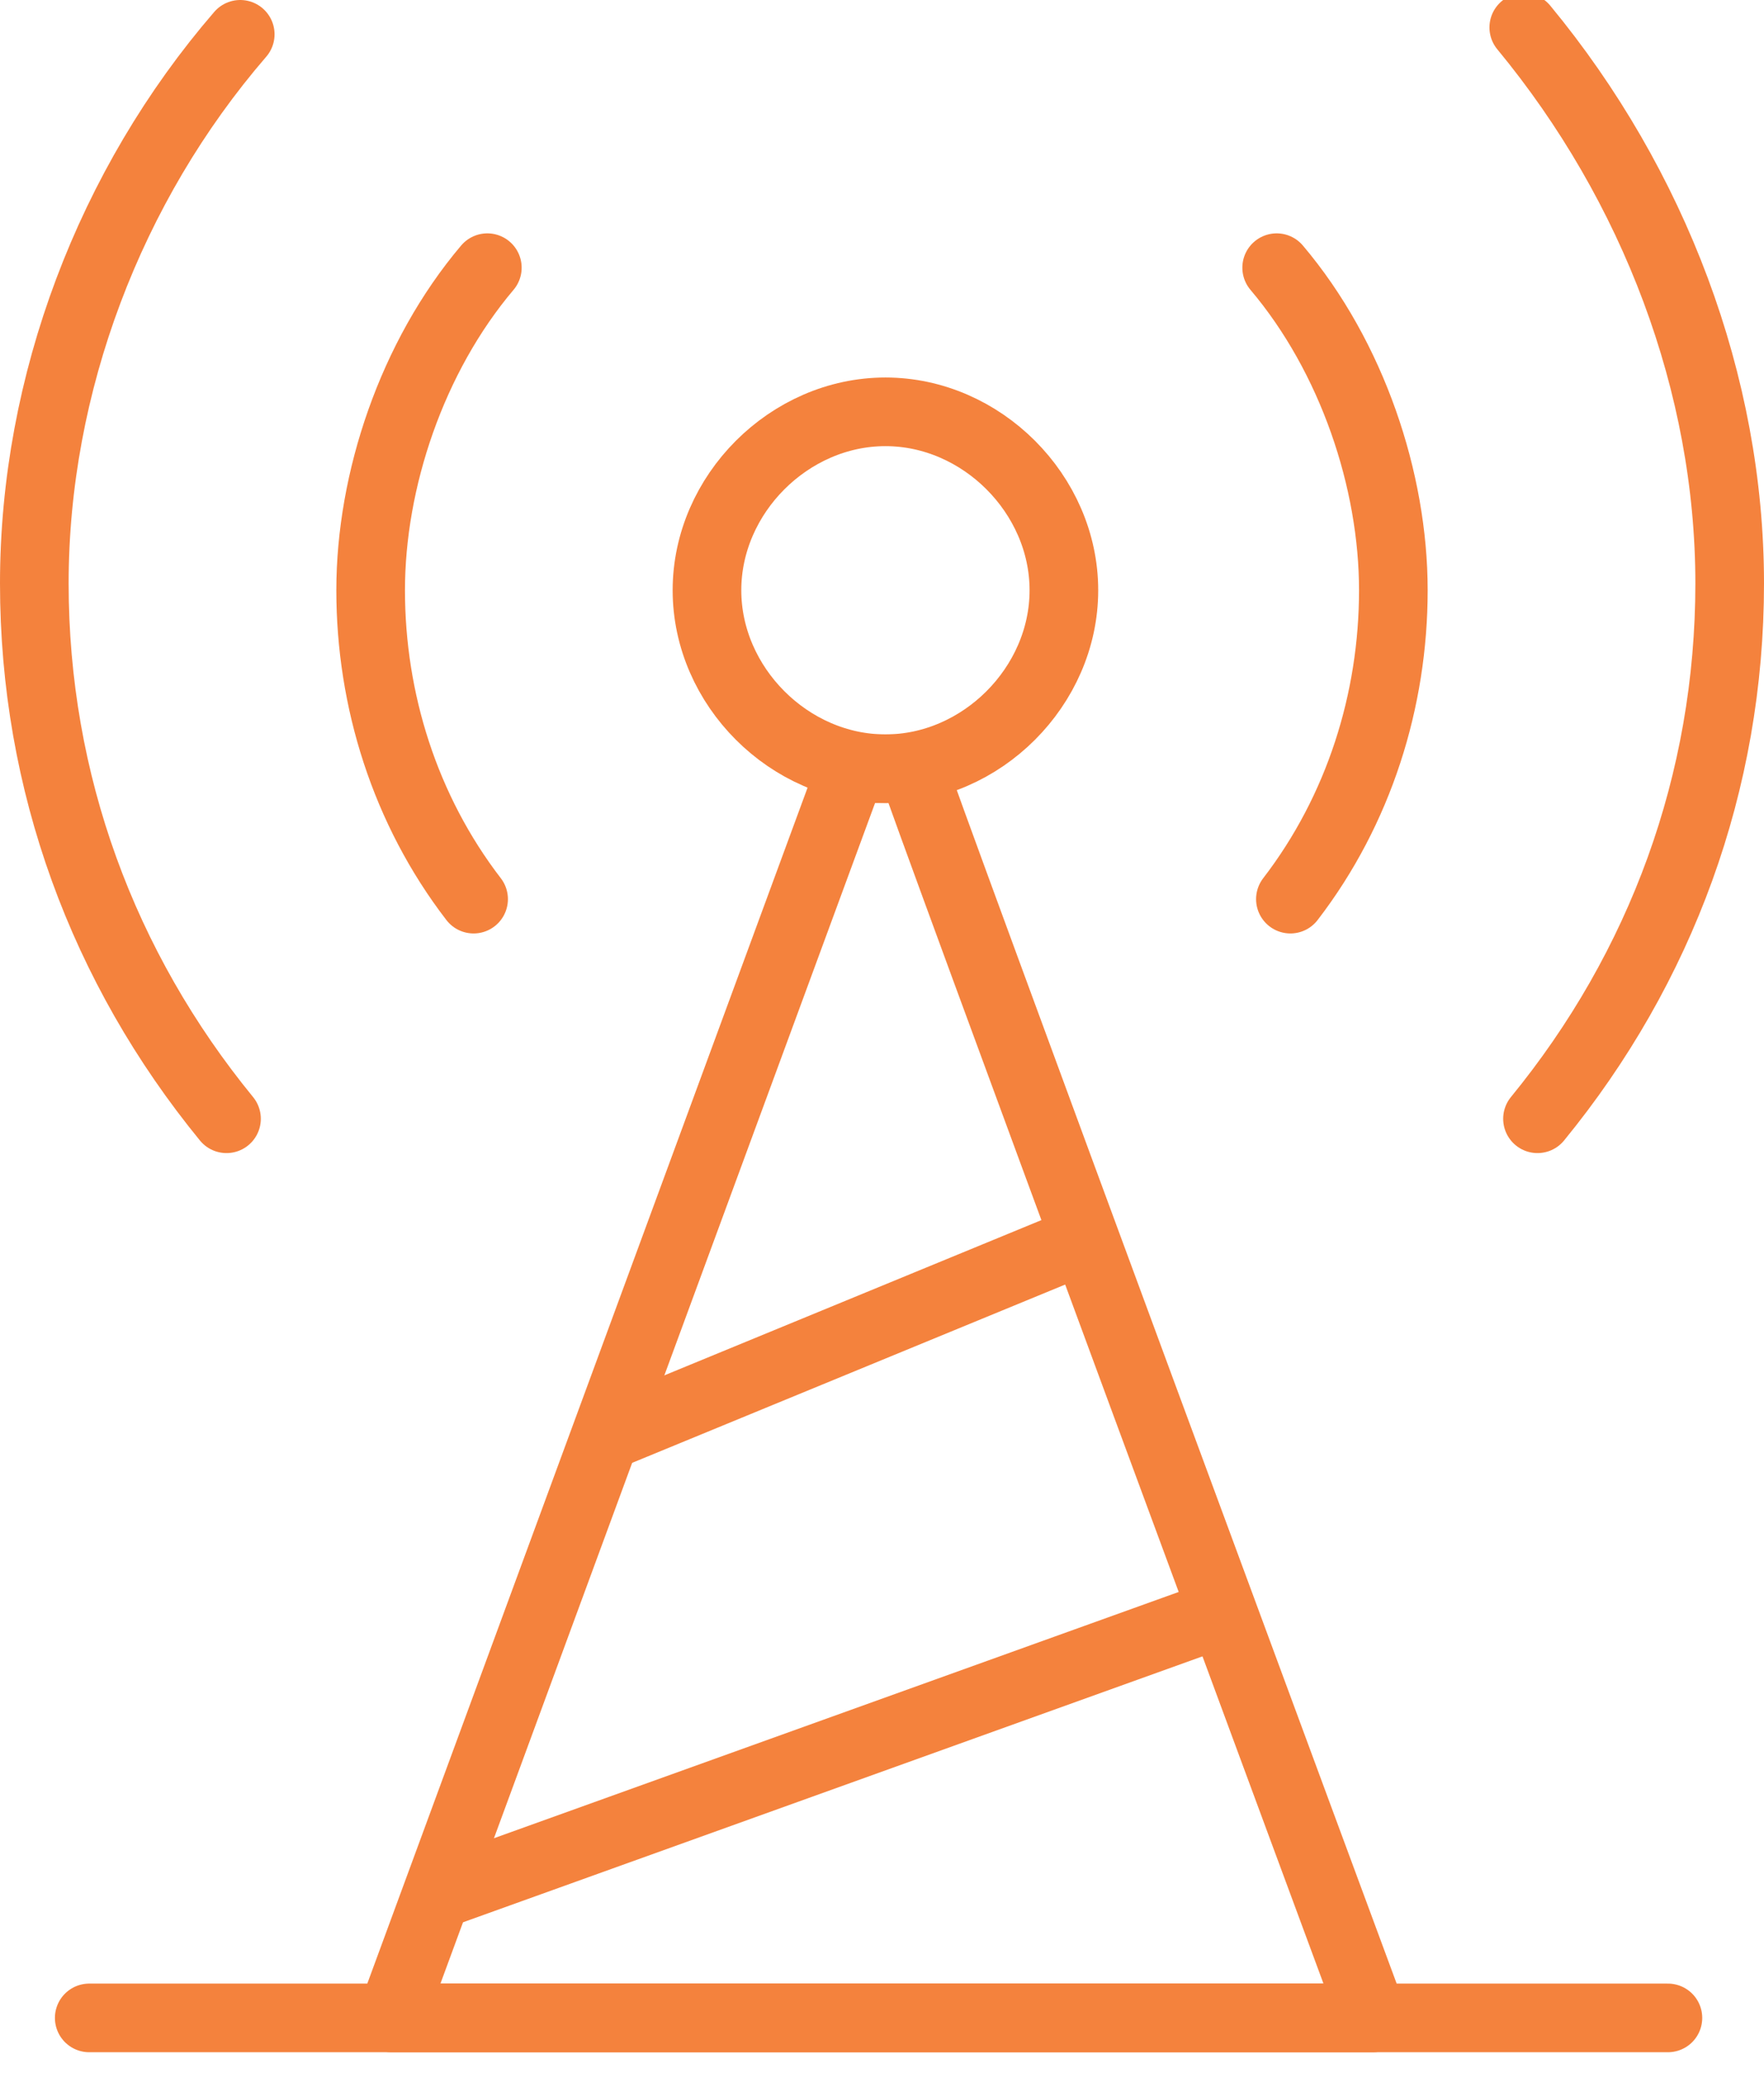
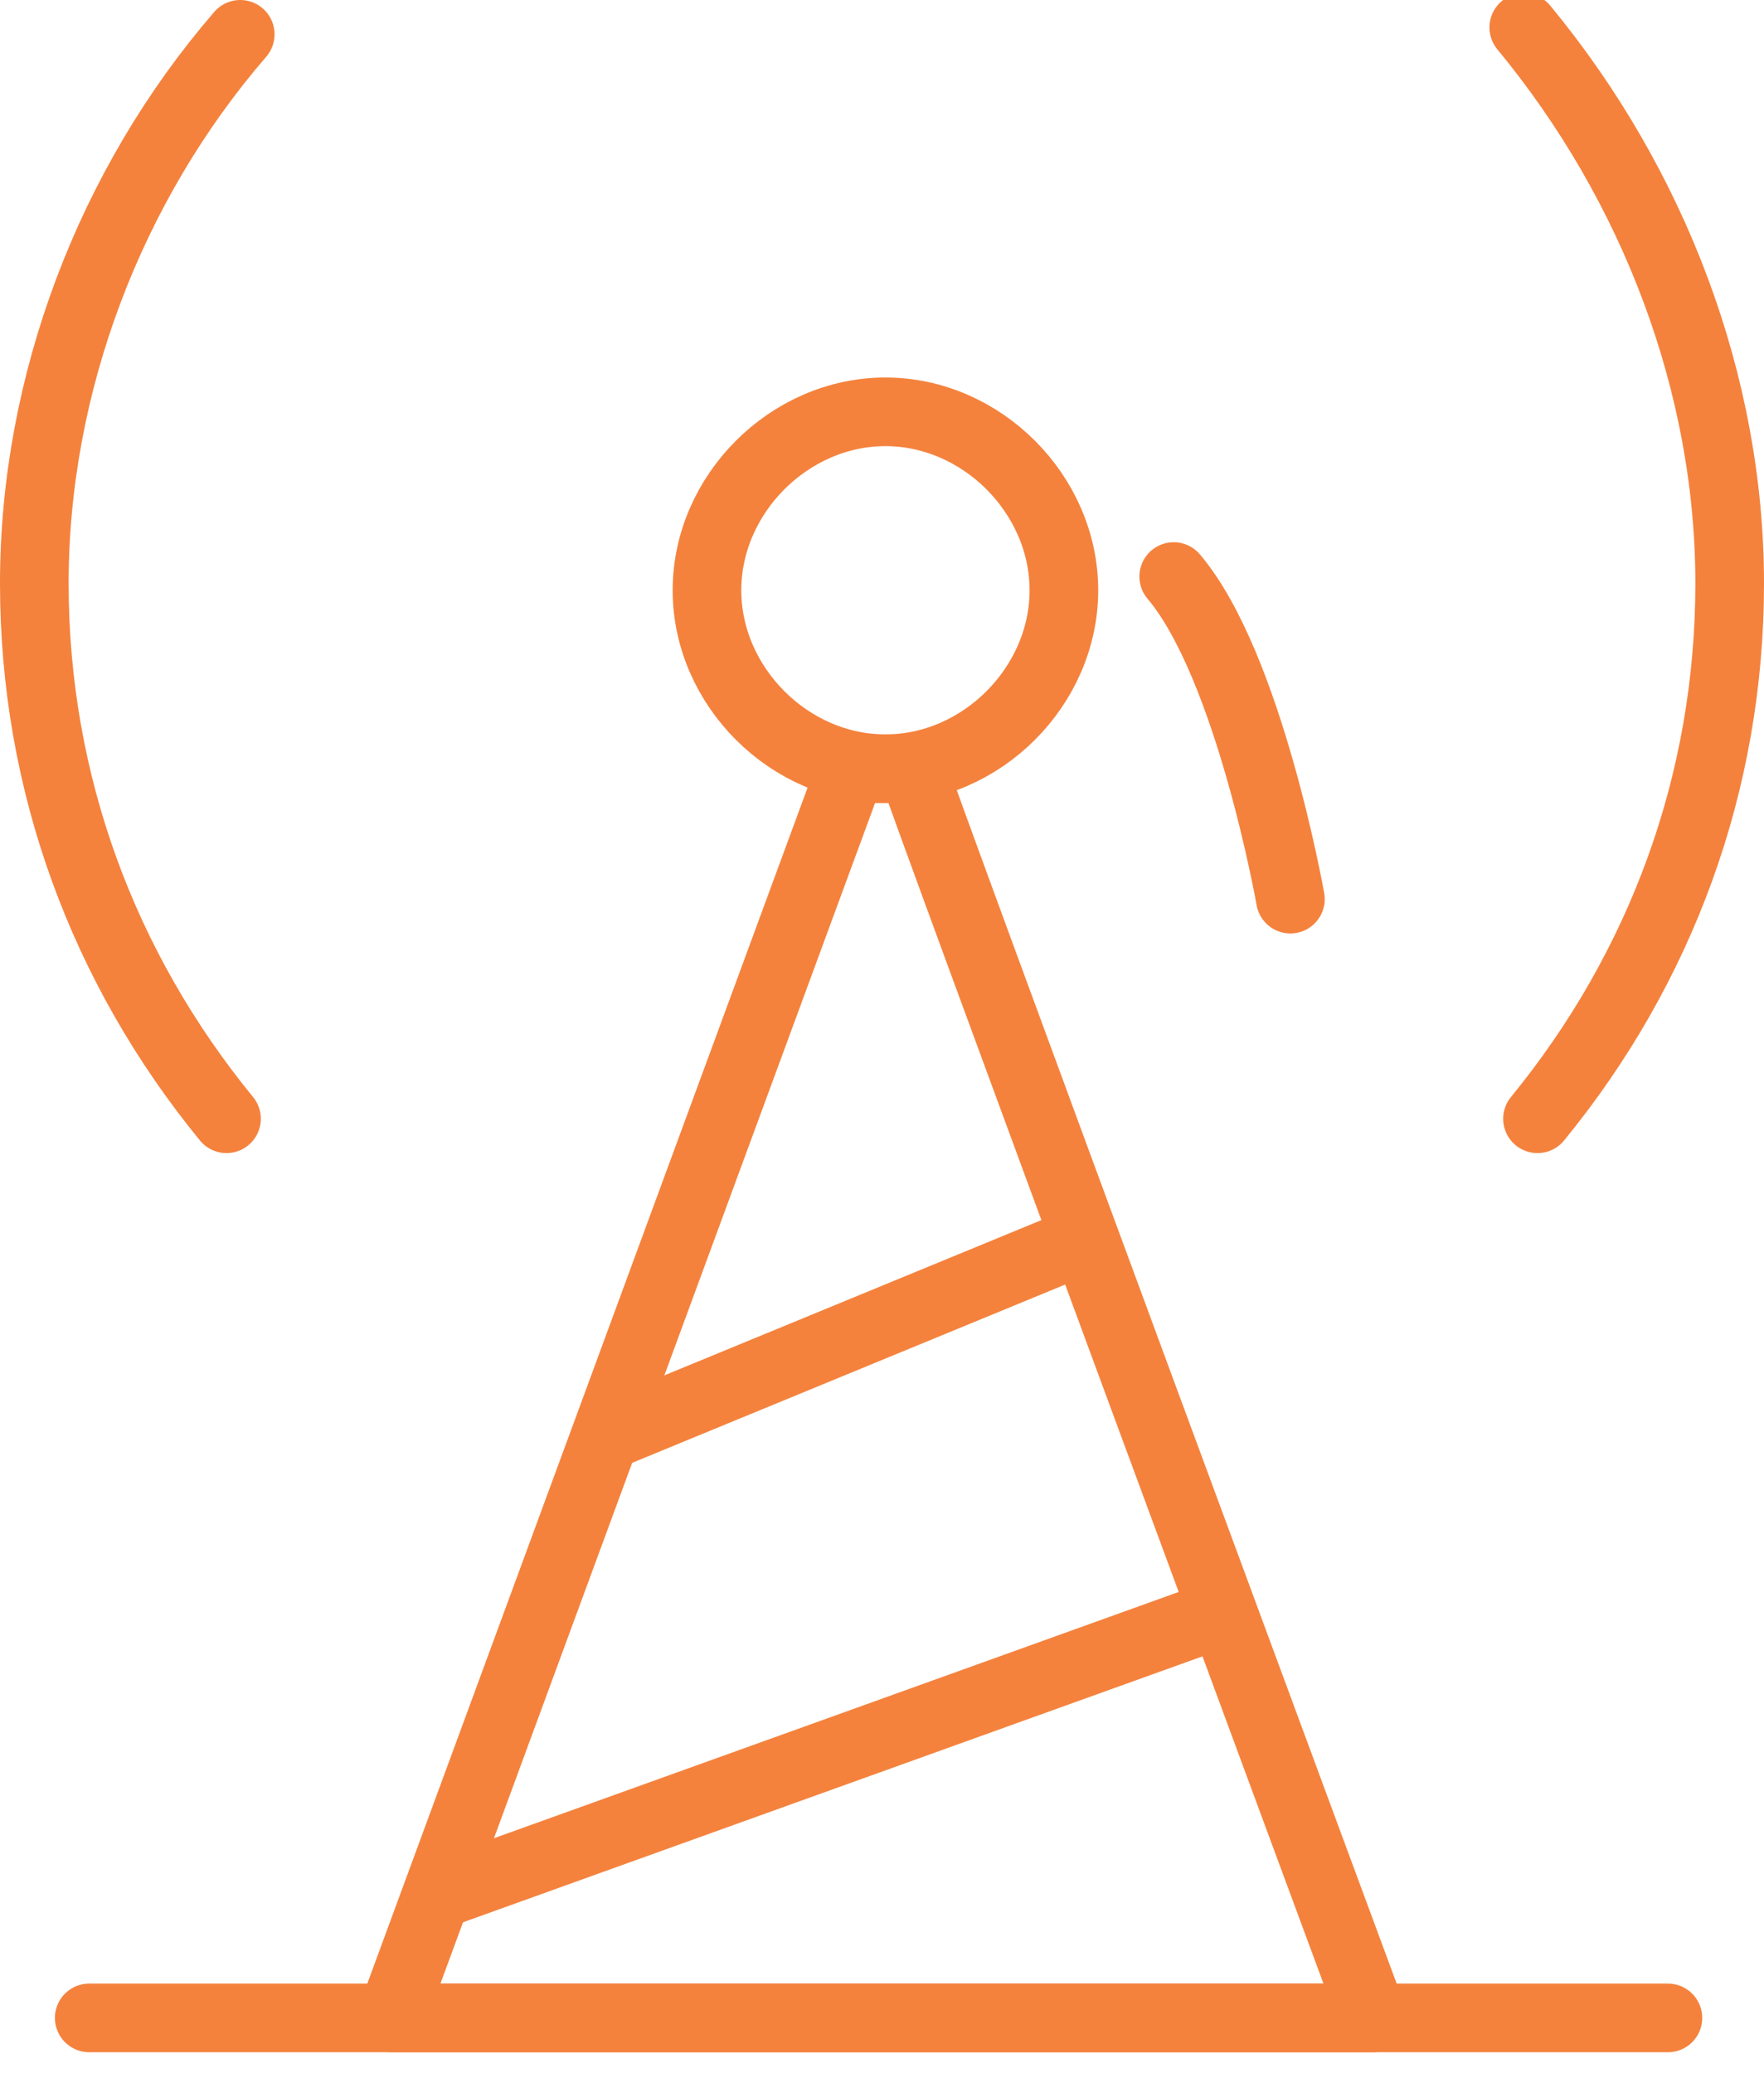
<svg xmlns="http://www.w3.org/2000/svg" version="1.1" viewBox="0 0 25.7 30.2">
  <defs>
    <style>
      .cls-1 {
        fill: none;
        stroke: #f4823d;
        stroke-linecap: round;
        stroke-linejoin: round;
      }
    </style>
  </defs>
  <g>
    <g id="Camada_2">
      <g id="Camada_1-2">
        <g>
          <path id="path858" class="cls-1" d="M1.3,29.4h23" />
          <path id="path862" class="cls-1" d="M12.9,11.2h.4c0,.1,6.7,18.2,6.7,18.2H5.7l6.7-18.2h.4Z" />
          <path id="path866" class="cls-1" d="M12.9,11.2c1.4,0,2.6-1.2,2.6-2.6s-1.2-2.6-2.6-2.6-2.6,1.2-2.6,2.6,1.2,2.6,2.6,2.6Z" />
-           <path id="path870" class="cls-1" d="M6.9,13.1c-1-1.3-1.5-2.9-1.5-4.5s.6-3.4,1.7-4.7" />
          <path id="path874" class="cls-1" d="M3.3,16.3c-1.8-2.2-2.8-4.9-2.8-7.8S1.6,2.7,3.5.5" />
-           <path id="path878" class="cls-1" d="M18.8,13.1c1-1.3,1.5-2.9,1.5-4.5s-.6-3.4-1.7-4.7" />
+           <path id="path878" class="cls-1" d="M18.8,13.1s-.6-3.4-1.7-4.7" />
          <path id="path882" class="cls-1" d="M22.4,16.3c1.8-2.2,2.8-4.9,2.8-7.8s-1.1-5.8-3-8.1" />
          <path id="path886" class="cls-1" d="M6.4,27.6l11.4-4.1" />
          <path id="path890" class="cls-1" d="M17,21.4" />
          <path id="path890-2" data-name="path890" class="cls-1" d="M9,26" />
          <path id="path894" class="cls-1" d="M8.9,20.9l6.8-2.8" />
        </g>
      </g>
    </g>
  </g>
</svg>